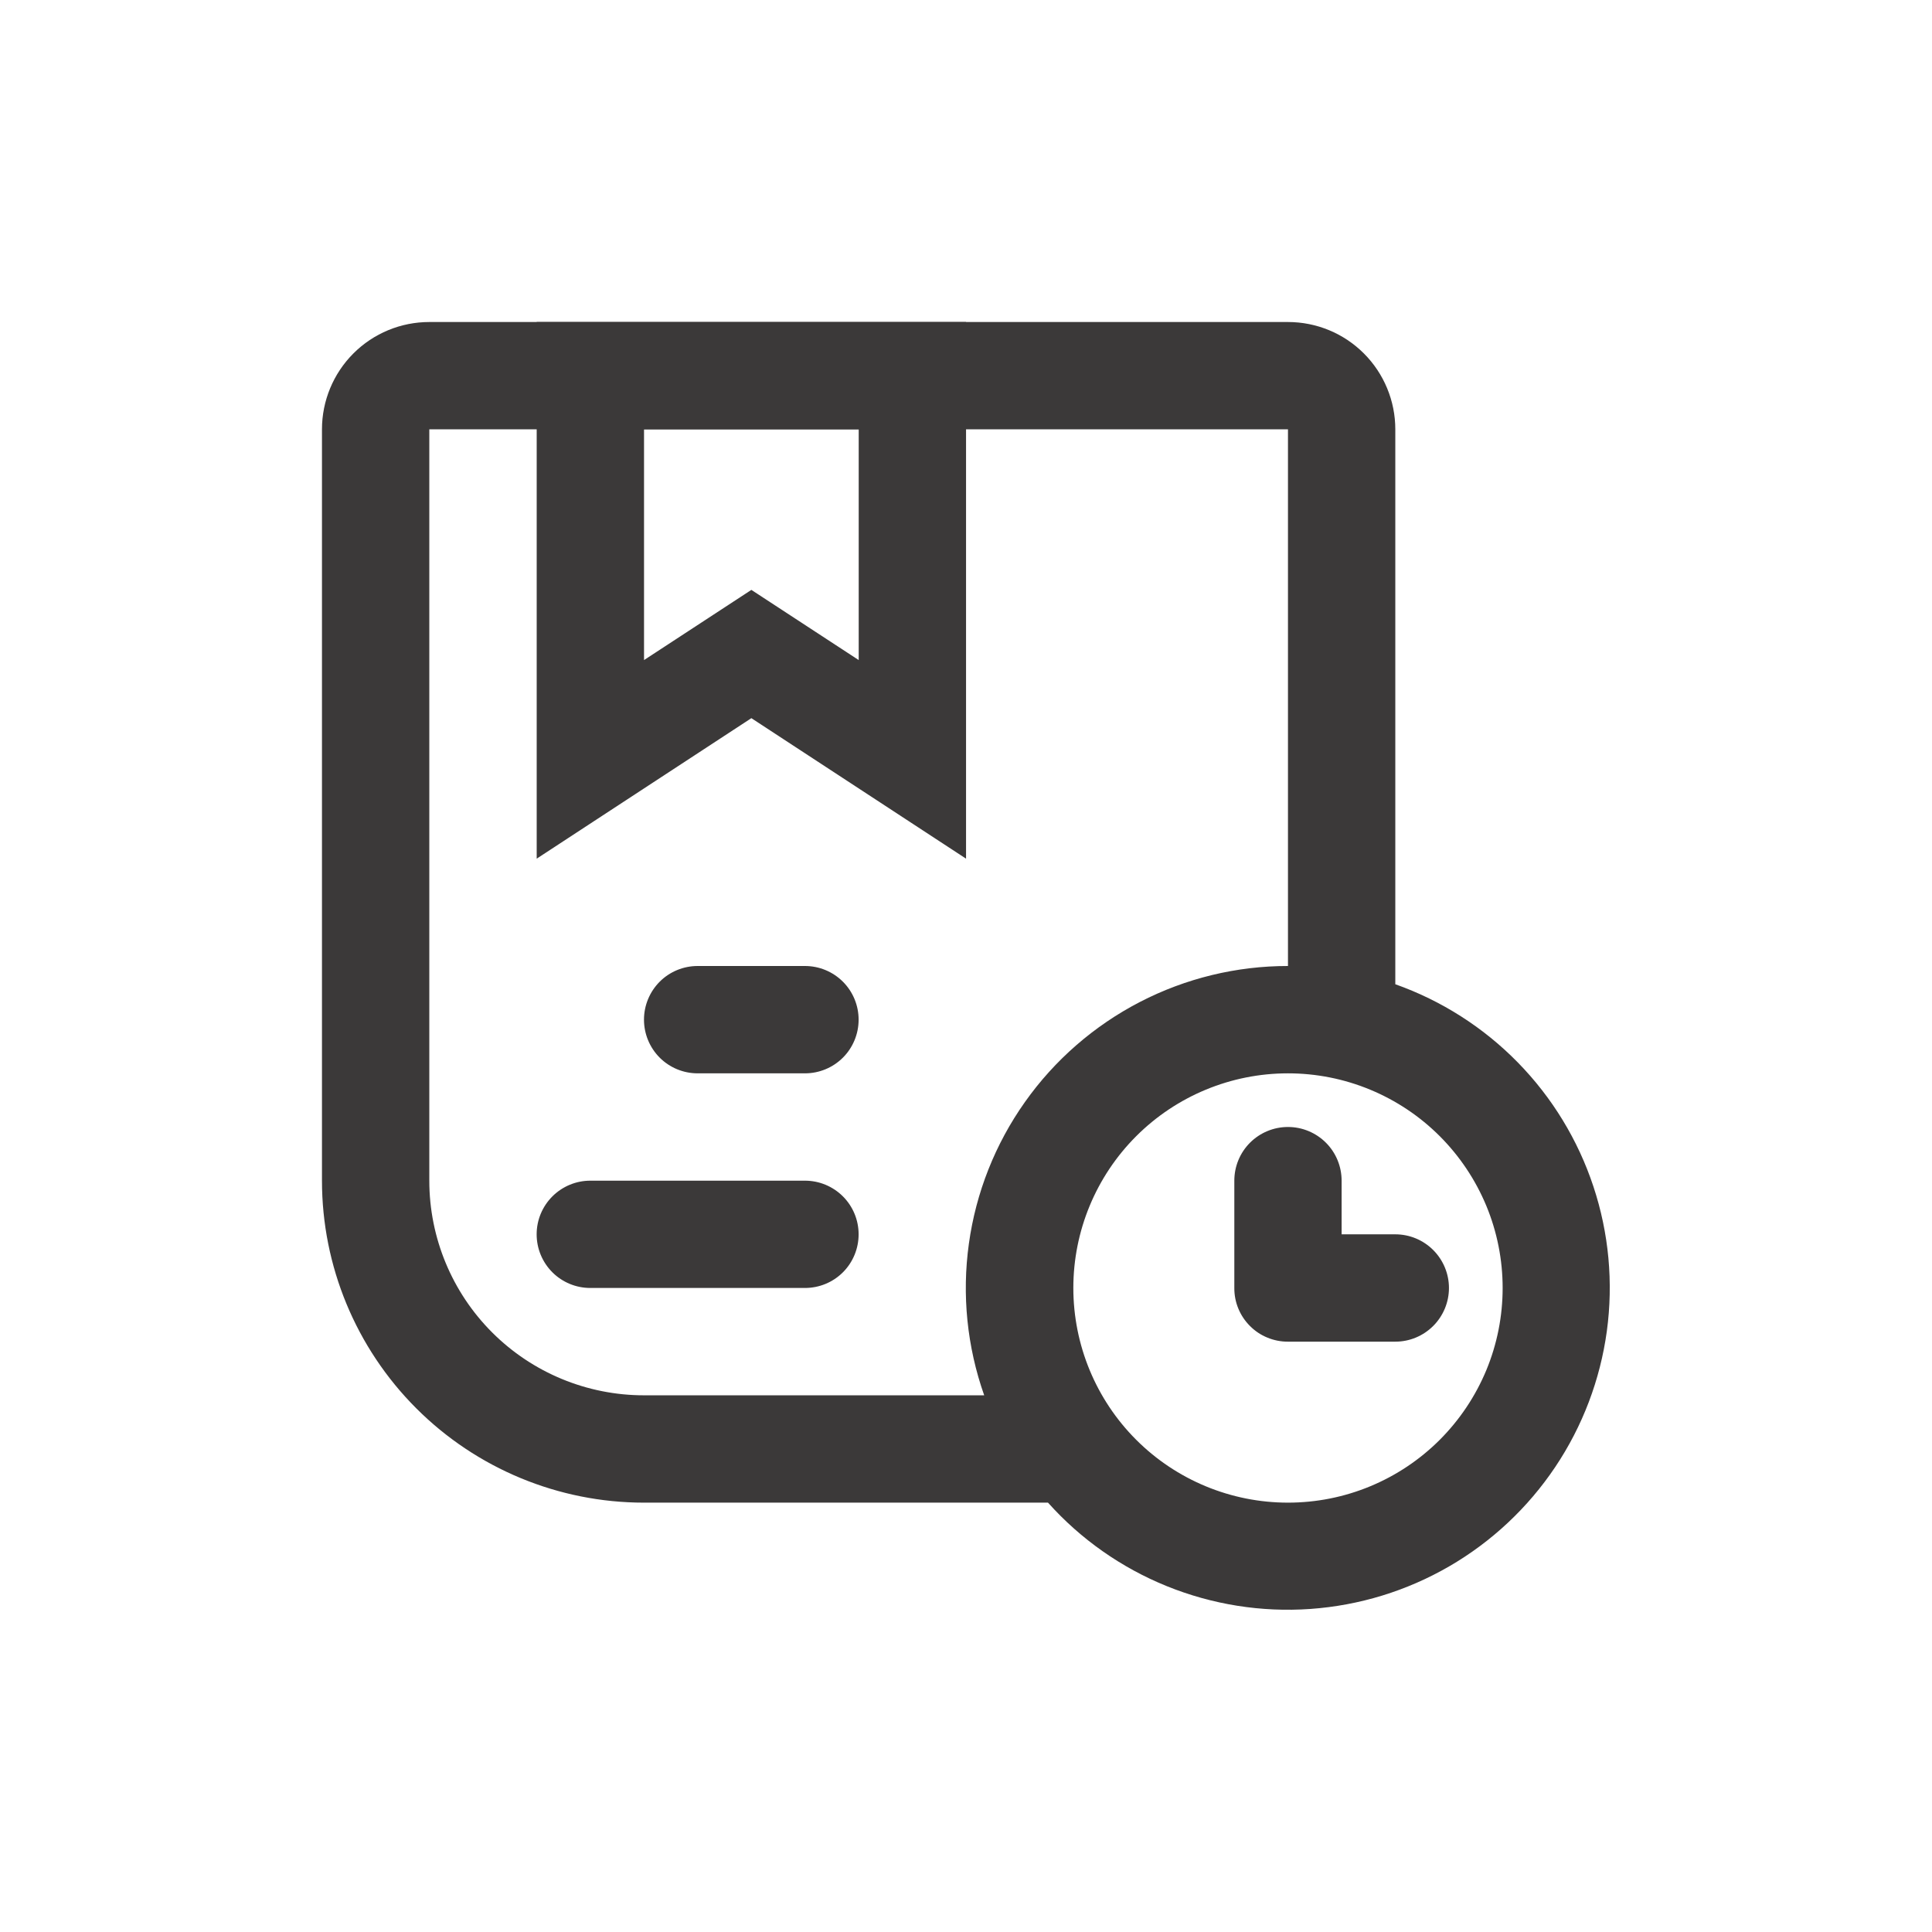
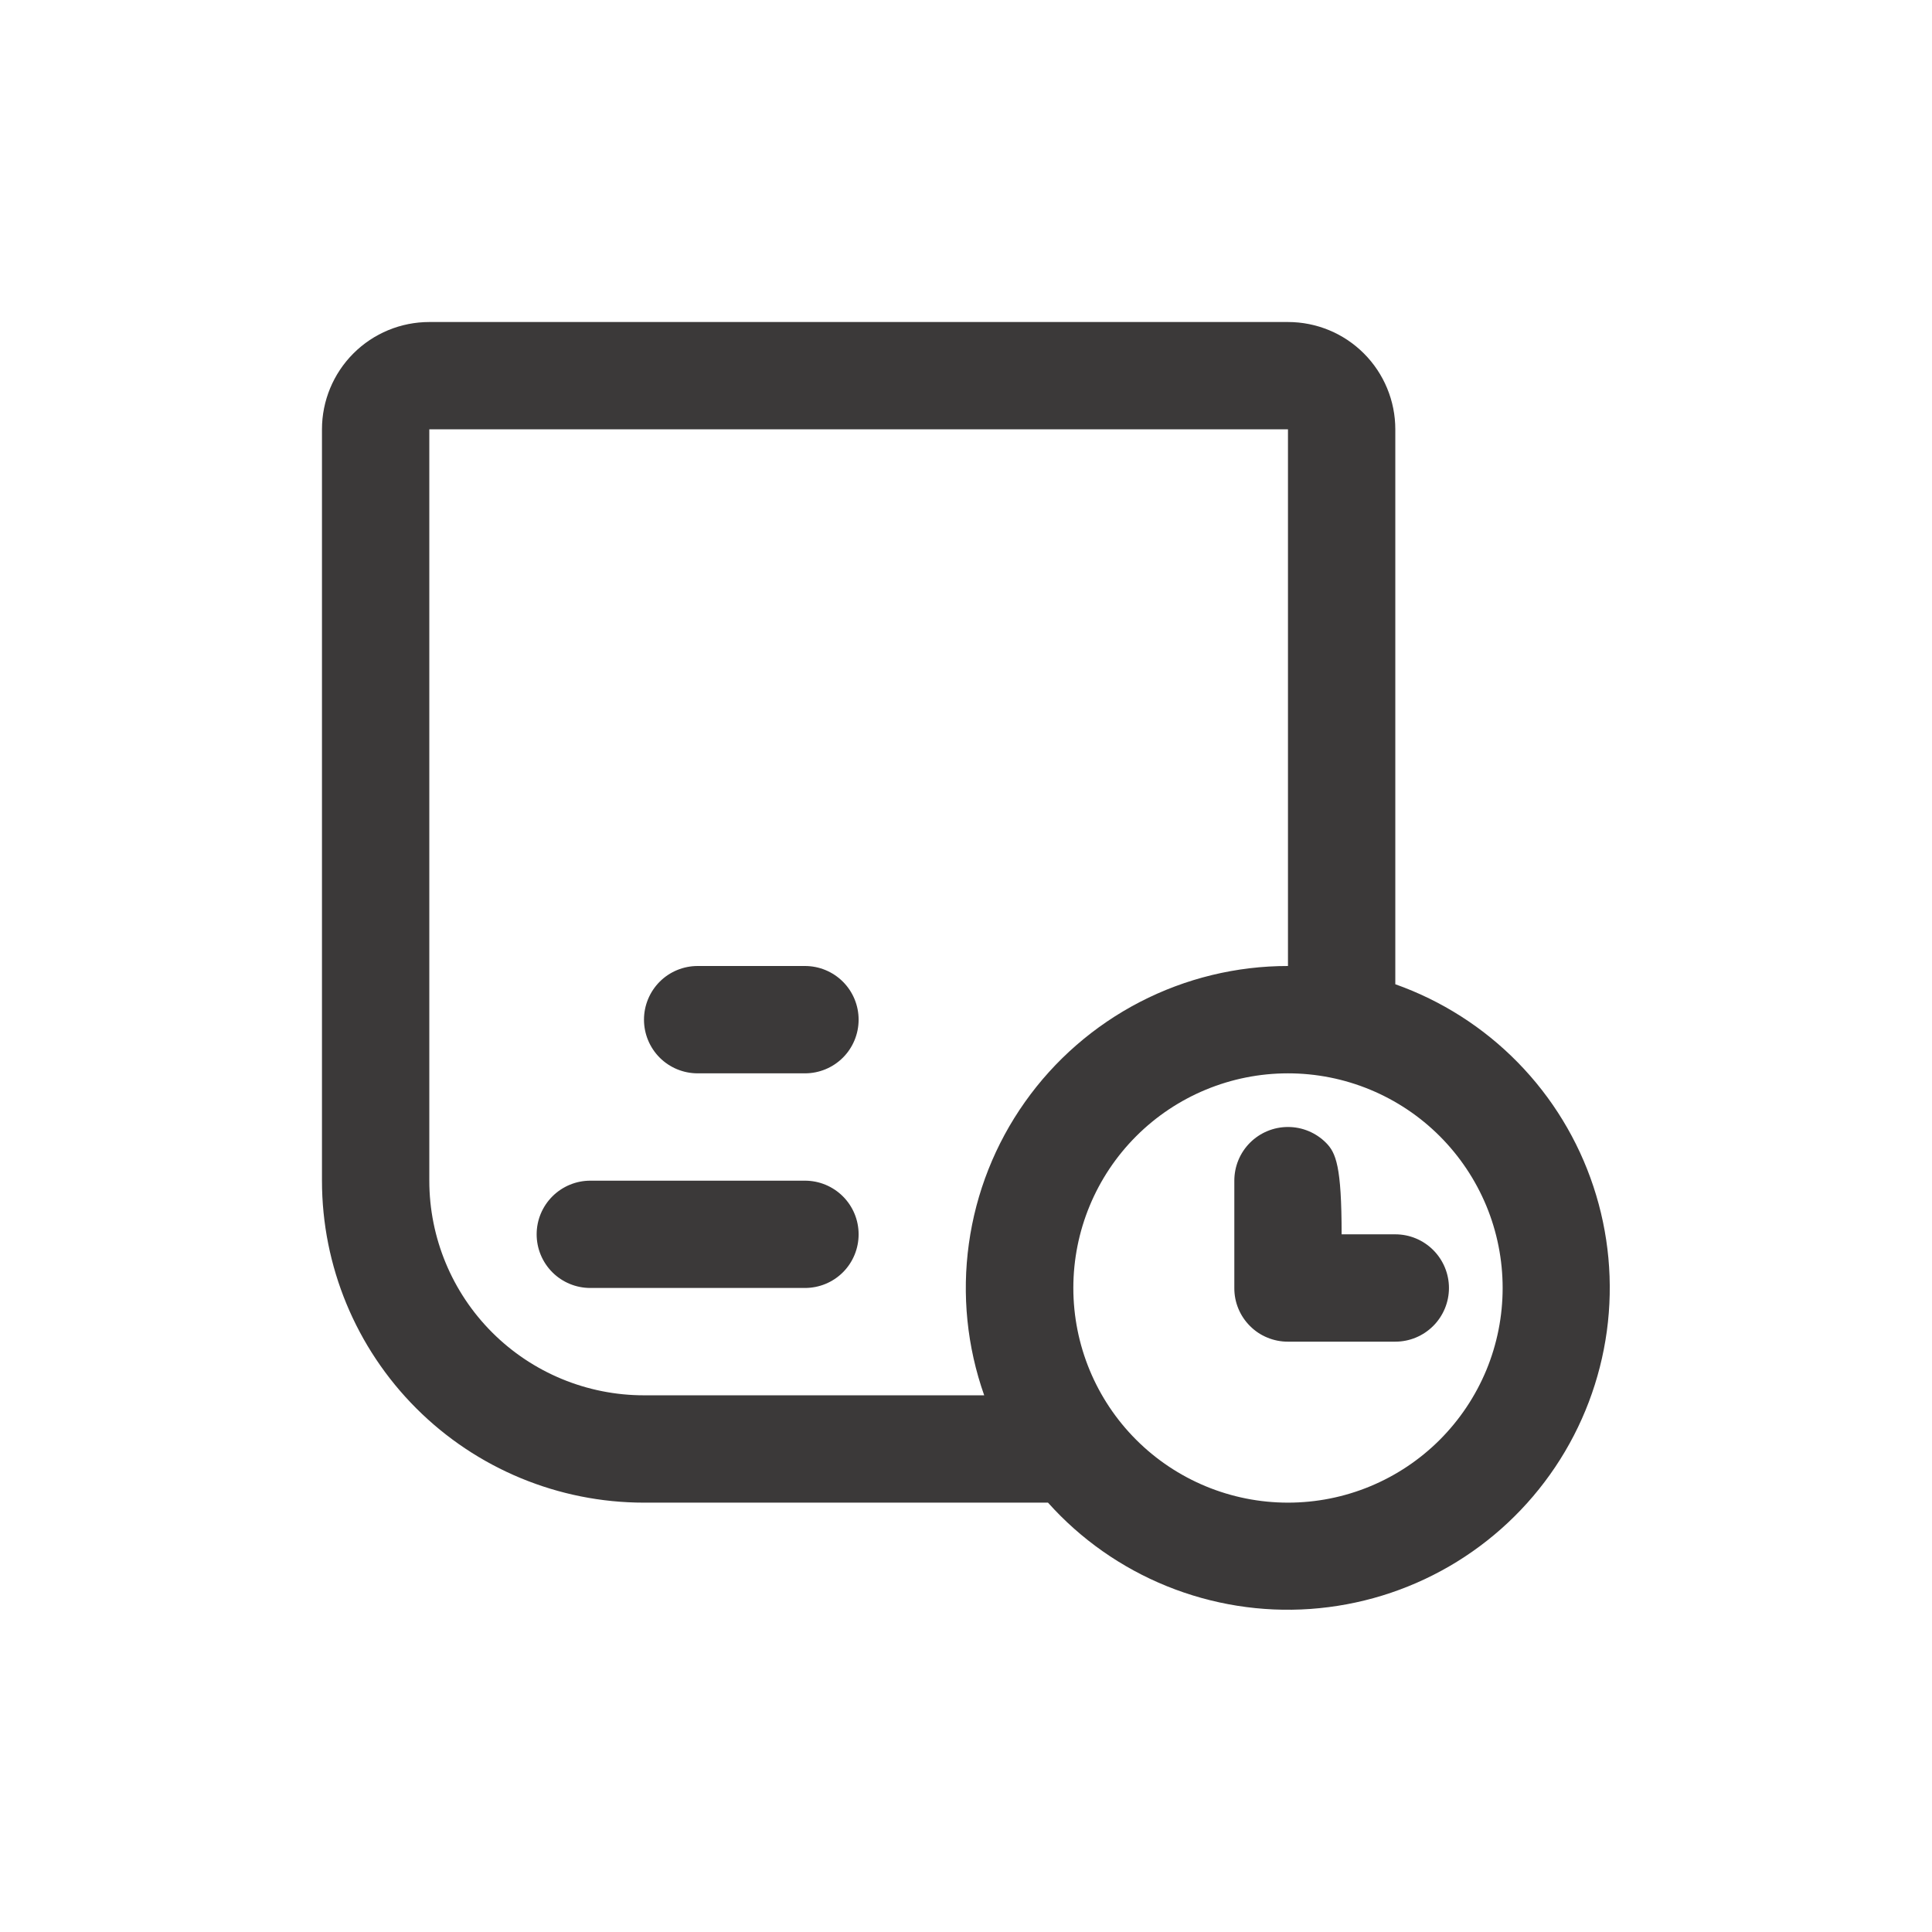
<svg xmlns="http://www.w3.org/2000/svg" width="43" height="43" viewBox="0 0 43 43" fill="none">
-   <path d="M29.86 27.472V26.278C29.86 25.961 29.735 25.657 29.511 25.433C29.287 25.209 28.983 25.083 28.666 25.083C28.349 25.083 28.045 25.209 27.821 25.433C27.597 25.657 27.472 25.961 27.472 26.278V28.666C27.471 28.823 27.501 28.979 27.561 29.124C27.621 29.27 27.709 29.401 27.82 29.512C27.931 29.624 28.063 29.712 28.208 29.771C28.353 29.831 28.509 29.862 28.666 29.861H31.055C31.372 29.861 31.675 29.735 31.899 29.511C32.123 29.287 32.249 28.983 32.249 28.666C32.249 28.35 32.123 28.046 31.899 27.822C31.675 27.598 31.372 27.472 31.055 27.472H29.86ZM23.325 33.444C24.053 34.258 24.958 34.893 25.97 35.303C26.983 35.713 28.075 35.887 29.164 35.81C30.253 35.733 31.311 35.409 32.256 34.861C33.2 34.314 34.007 33.557 34.615 32.65C35.223 31.743 35.615 30.709 35.763 29.627C35.91 28.545 35.808 27.443 35.464 26.407C35.121 25.37 34.545 24.426 33.781 23.646C33.017 22.866 32.084 22.271 31.055 21.906V9.555C31.055 8.922 30.803 8.314 30.355 7.866C29.907 7.418 29.3 7.167 28.666 7.167H9.555C8.921 7.167 8.314 7.418 7.866 7.866C7.418 8.314 7.166 8.922 7.166 9.555V26.278C7.166 28.178 7.921 30.001 9.265 31.345C10.609 32.689 12.432 33.444 14.333 33.444H23.325ZM21.908 31.055H14.333C13.066 31.055 11.85 30.552 10.954 29.656C10.058 28.76 9.555 27.545 9.555 26.278V9.555H28.666V21.5C27.519 21.499 26.389 21.774 25.37 22.301C24.352 22.828 23.474 23.591 22.812 24.527C22.149 25.463 21.721 26.545 21.564 27.681C21.406 28.817 21.523 29.974 21.905 31.055H21.908ZM28.666 23.889C29.294 23.889 29.915 24.012 30.494 24.252C31.074 24.492 31.601 24.844 32.045 25.288C32.488 25.732 32.84 26.258 33.081 26.838C33.321 27.418 33.444 28.039 33.444 28.666C33.444 29.294 33.321 29.915 33.081 30.495C32.84 31.075 32.488 31.601 32.045 32.045C31.601 32.489 31.074 32.841 30.494 33.081C29.915 33.321 29.294 33.444 28.666 33.444C27.399 33.444 26.184 32.941 25.288 32.045C24.392 31.149 23.889 29.934 23.889 28.666C23.889 27.399 24.392 26.184 25.288 25.288C26.184 24.392 27.399 23.889 28.666 23.889V23.889ZM15.527 23.889H17.916C18.233 23.889 18.537 23.763 18.761 23.539C18.985 23.315 19.11 23.011 19.11 22.694C19.11 22.378 18.985 22.074 18.761 21.85C18.537 21.626 18.233 21.5 17.916 21.5H15.527C15.21 21.5 14.906 21.626 14.682 21.85C14.459 22.074 14.333 22.378 14.333 22.694C14.333 23.011 14.459 23.315 14.682 23.539C14.906 23.763 15.21 23.889 15.527 23.889V23.889ZM13.138 28.666H17.916C18.233 28.666 18.537 28.541 18.761 28.317C18.985 28.093 19.11 27.789 19.11 27.472C19.11 27.155 18.985 26.852 18.761 26.628C18.537 26.404 18.233 26.278 17.916 26.278H13.138C12.822 26.278 12.518 26.404 12.294 26.628C12.07 26.852 11.944 27.155 11.944 27.472C11.944 27.789 12.07 28.093 12.294 28.317C12.518 28.541 12.822 28.666 13.138 28.666Z" fill="#3B3939" />
-   <path d="M11.945 19.111L16.723 15.984L21.501 19.111V7.167H11.945V19.111V19.111ZM14.334 14.691V9.555H19.112V14.691L16.723 13.129L14.334 14.691Z" fill="#3B3939" />
+   <path d="M29.86 27.472C29.86 25.961 29.735 25.657 29.511 25.433C29.287 25.209 28.983 25.083 28.666 25.083C28.349 25.083 28.045 25.209 27.821 25.433C27.597 25.657 27.472 25.961 27.472 26.278V28.666C27.471 28.823 27.501 28.979 27.561 29.124C27.621 29.27 27.709 29.401 27.82 29.512C27.931 29.624 28.063 29.712 28.208 29.771C28.353 29.831 28.509 29.862 28.666 29.861H31.055C31.372 29.861 31.675 29.735 31.899 29.511C32.123 29.287 32.249 28.983 32.249 28.666C32.249 28.35 32.123 28.046 31.899 27.822C31.675 27.598 31.372 27.472 31.055 27.472H29.86ZM23.325 33.444C24.053 34.258 24.958 34.893 25.97 35.303C26.983 35.713 28.075 35.887 29.164 35.81C30.253 35.733 31.311 35.409 32.256 34.861C33.2 34.314 34.007 33.557 34.615 32.65C35.223 31.743 35.615 30.709 35.763 29.627C35.91 28.545 35.808 27.443 35.464 26.407C35.121 25.37 34.545 24.426 33.781 23.646C33.017 22.866 32.084 22.271 31.055 21.906V9.555C31.055 8.922 30.803 8.314 30.355 7.866C29.907 7.418 29.3 7.167 28.666 7.167H9.555C8.921 7.167 8.314 7.418 7.866 7.866C7.418 8.314 7.166 8.922 7.166 9.555V26.278C7.166 28.178 7.921 30.001 9.265 31.345C10.609 32.689 12.432 33.444 14.333 33.444H23.325ZM21.908 31.055H14.333C13.066 31.055 11.85 30.552 10.954 29.656C10.058 28.76 9.555 27.545 9.555 26.278V9.555H28.666V21.5C27.519 21.499 26.389 21.774 25.37 22.301C24.352 22.828 23.474 23.591 22.812 24.527C22.149 25.463 21.721 26.545 21.564 27.681C21.406 28.817 21.523 29.974 21.905 31.055H21.908ZM28.666 23.889C29.294 23.889 29.915 24.012 30.494 24.252C31.074 24.492 31.601 24.844 32.045 25.288C32.488 25.732 32.84 26.258 33.081 26.838C33.321 27.418 33.444 28.039 33.444 28.666C33.444 29.294 33.321 29.915 33.081 30.495C32.84 31.075 32.488 31.601 32.045 32.045C31.601 32.489 31.074 32.841 30.494 33.081C29.915 33.321 29.294 33.444 28.666 33.444C27.399 33.444 26.184 32.941 25.288 32.045C24.392 31.149 23.889 29.934 23.889 28.666C23.889 27.399 24.392 26.184 25.288 25.288C26.184 24.392 27.399 23.889 28.666 23.889V23.889ZM15.527 23.889H17.916C18.233 23.889 18.537 23.763 18.761 23.539C18.985 23.315 19.11 23.011 19.11 22.694C19.11 22.378 18.985 22.074 18.761 21.85C18.537 21.626 18.233 21.5 17.916 21.5H15.527C15.21 21.5 14.906 21.626 14.682 21.85C14.459 22.074 14.333 22.378 14.333 22.694C14.333 23.011 14.459 23.315 14.682 23.539C14.906 23.763 15.21 23.889 15.527 23.889V23.889ZM13.138 28.666H17.916C18.233 28.666 18.537 28.541 18.761 28.317C18.985 28.093 19.11 27.789 19.11 27.472C19.11 27.155 18.985 26.852 18.761 26.628C18.537 26.404 18.233 26.278 17.916 26.278H13.138C12.822 26.278 12.518 26.404 12.294 26.628C12.07 26.852 11.944 27.155 11.944 27.472C11.944 27.789 12.07 28.093 12.294 28.317C12.518 28.541 12.822 28.666 13.138 28.666Z" fill="#3B3939" />
</svg>